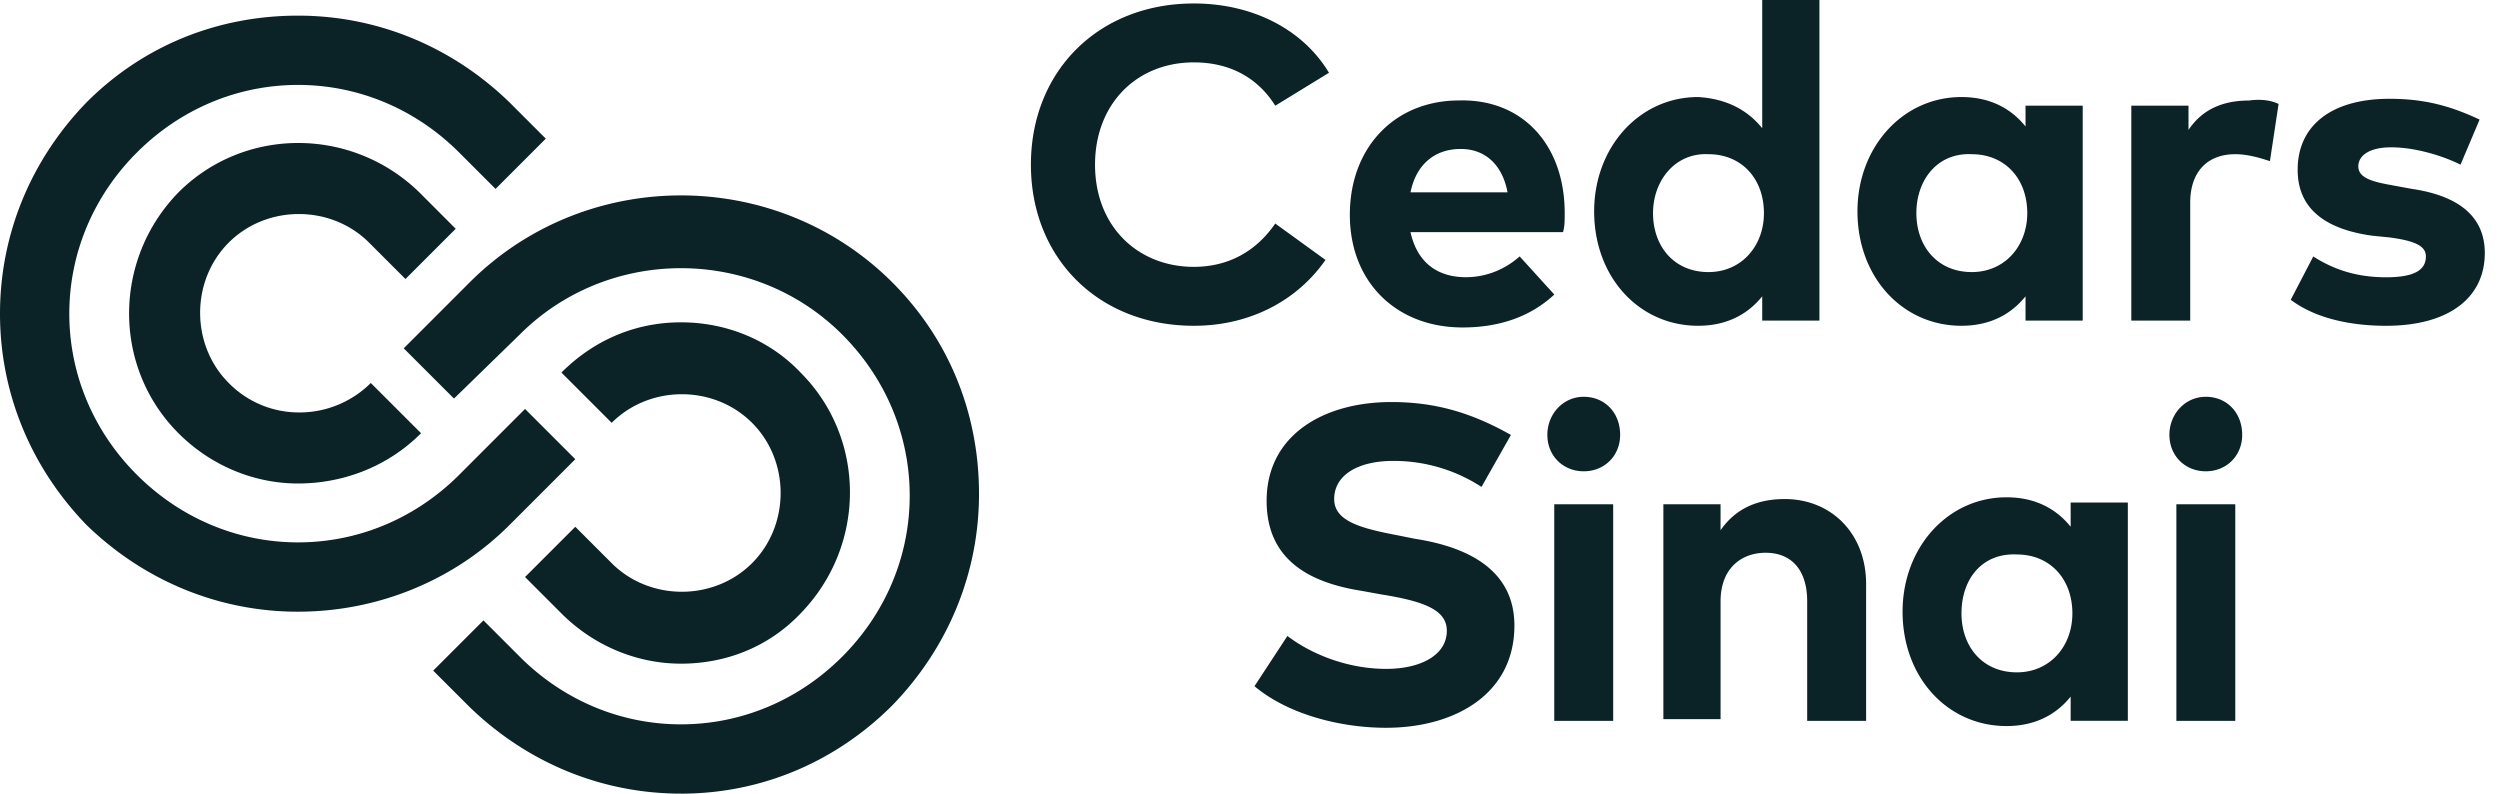
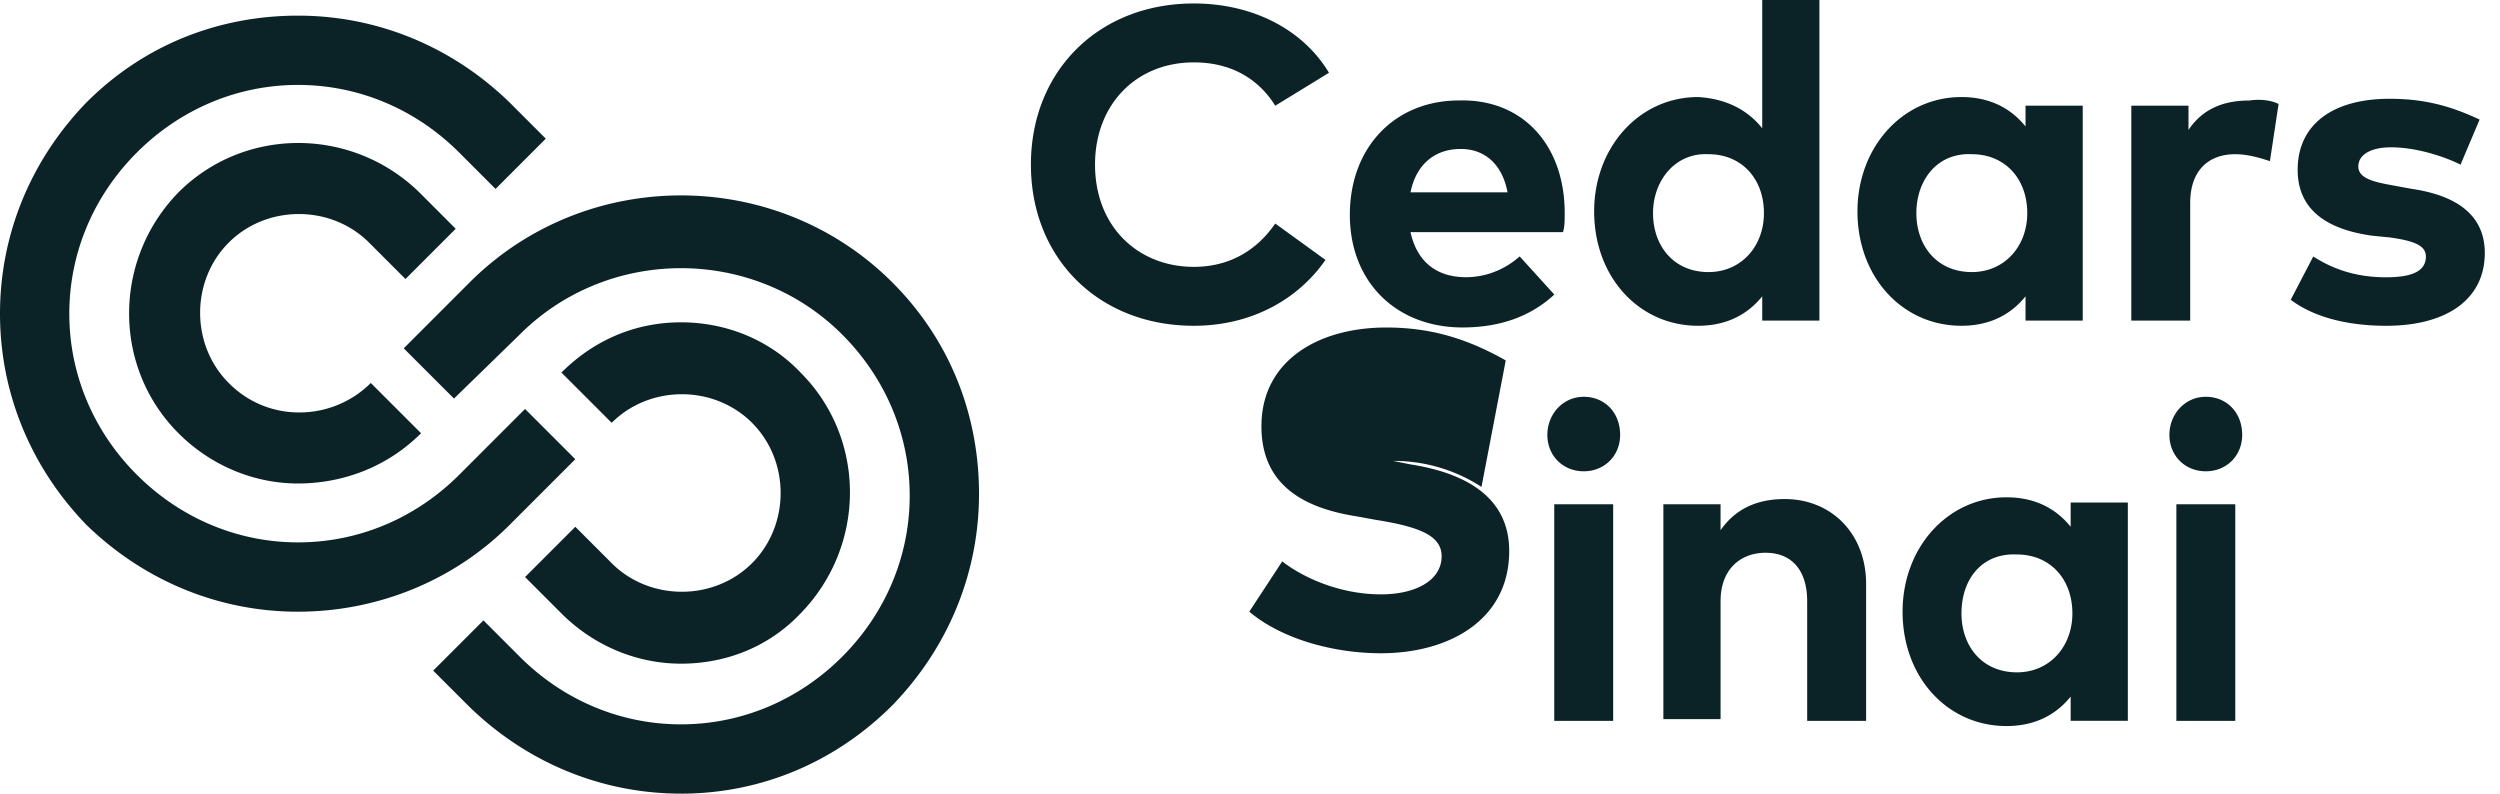
<svg xmlns="http://www.w3.org/2000/svg" width="126" height="40" fill="none" viewBox="0 0 126 40">
-   <path fill="#0B2327" d="m66.98 3.668-2.707 1.66c-.874-1.398-2.271-2.184-4.105-2.184-2.882 0-4.978 2.096-4.978 5.153 0 3.144 2.184 5.152 4.978 5.152 1.747 0 3.144-.786 4.105-2.183l2.532 1.834c-1.397 2.009-3.755 3.319-6.637 3.319-4.803 0-8.21-3.406-8.21-8.122S55.366.175 60.169.175c2.97 0 5.502 1.31 6.812 3.493M78.861 10.74c0 .35 0 .698-.087.96h-7.685c.349 1.573 1.397 2.271 2.794 2.271.96 0 1.922-.35 2.708-1.048l1.746 1.922c-1.222 1.135-2.794 1.659-4.628 1.659-3.319 0-5.677-2.27-5.677-5.677s2.27-5.764 5.502-5.764c3.231-.087 5.327 2.27 5.327 5.677M71.09 9.692h4.89c-.262-1.398-1.135-2.184-2.358-2.184-1.397 0-2.27.874-2.532 2.184M88.816 6.463V0h2.882v16.157h-2.882v-1.223c-.699.873-1.747 1.485-3.231 1.485-2.97 0-5.24-2.446-5.24-5.764 0-3.232 2.27-5.764 5.24-5.764 1.484.087 2.532.698 3.23 1.572m-5.502 4.279c0 1.66 1.048 2.97 2.795 2.97 1.659 0 2.794-1.31 2.794-2.97 0-1.747-1.135-2.97-2.794-2.97-1.66-.087-2.795 1.31-2.795 2.97M104.969 16.157h-2.882v-1.223c-.699.873-1.747 1.485-3.231 1.485-2.97 0-5.24-2.446-5.24-5.764 0-3.232 2.27-5.764 5.24-5.764 1.484 0 2.532.611 3.231 1.484V5.327h2.882m-8.384 5.415c0 1.66 1.048 2.97 2.794 2.97 1.66 0 2.795-1.31 2.795-2.97 0-1.747-1.135-2.97-2.795-2.97-1.746-.087-2.794 1.31-2.794 2.97M114.841 5.24l-.437 2.882c-.524-.174-1.135-.35-1.746-.35-1.398 0-2.271.874-2.271 2.446v5.939h-2.969V5.327h2.882V6.55c.699-1.048 1.746-1.484 3.056-1.484.612-.088 1.136 0 1.485.174M124.011 8.298c-.873-.437-2.27-.873-3.493-.873-1.135 0-1.659.436-1.659.96 0 .612.786.786 1.746.96l.961.176c2.358.349 3.668 1.397 3.668 3.23 0 2.272-1.834 3.669-4.978 3.669-1.485 0-3.406-.262-4.803-1.31l1.135-2.183c.961.61 2.096 1.048 3.668 1.048 1.397 0 2.009-.35 2.009-1.048 0-.524-.524-.786-1.834-.961l-.874-.087c-2.532-.35-3.755-1.485-3.755-3.32 0-2.27 1.747-3.58 4.629-3.58 1.746 0 3.056.35 4.541 1.048M74.667 24.54a8.1 8.1 0 0 0-4.454-1.31c-1.747 0-2.97.7-2.97 1.922 0 1.136 1.398 1.485 3.232 1.834l.873.175c2.795.436 4.978 1.66 4.978 4.366 0 3.494-3.056 5.153-6.462 5.153-2.358 0-4.978-.699-6.638-2.096l1.66-2.533c1.135.874 2.969 1.66 4.978 1.66 1.746 0 3.056-.699 3.056-1.921 0-1.049-1.135-1.485-3.318-1.834l-.961-.175c-2.795-.437-4.803-1.66-4.803-4.541 0-3.32 2.882-4.978 6.288-4.978 2.183 0 4.017.523 6.025 1.659M81.655 21.919c0 1.048-.786 1.834-1.834 1.834s-1.834-.786-1.834-1.834.786-1.921 1.834-1.921 1.834.786 1.834 1.92M81.304 25.414h-2.97v10.917h2.97zM94.052 29.431v6.9h-2.97v-6.026c0-1.572-.785-2.446-2.095-2.446-1.223 0-2.27.786-2.27 2.446v5.938h-2.883V25.414h2.882v1.31c.786-1.135 1.922-1.572 3.232-1.572 2.357 0 4.104 1.747 4.104 4.28M107.243 36.33h-2.882v-1.222c-.699.873-1.746 1.485-3.231 1.485-2.97 0-5.24-2.446-5.24-5.765 0-3.23 2.27-5.764 5.24-5.764 1.485 0 2.532.612 3.231 1.485v-1.223h2.882m-8.384 5.59c0 1.66 1.048 2.97 2.795 2.97 1.659 0 2.794-1.31 2.794-2.97 0-1.747-1.135-2.97-2.794-2.97-1.747-.087-2.795 1.223-2.795 2.97M113.006 21.919c0 1.048-.786 1.834-1.834 1.834s-1.834-.786-1.834-1.834.786-1.921 1.834-1.921 1.834.786 1.834 1.92M112.658 25.415h-2.969v10.917h2.969zM15.021 24.368c-2.183 0-4.367-.874-6.026-2.533-3.318-3.319-3.318-8.733 0-12.14 3.319-3.318 8.733-3.318 12.14 0l1.833 1.835-2.532 2.532-1.834-1.834c-1.922-1.921-5.153-1.921-7.074 0s-1.922 5.153 0 7.074a4.95 4.95 0 0 0 3.58 1.485c1.31 0 2.62-.524 3.58-1.485l2.534 2.533c-1.747 1.747-4.018 2.533-6.201 2.533m0 6.462c-4.017 0-7.772-1.572-10.654-4.366C1.572 23.582 0 19.826 0 15.809S1.572 8.036 4.367 5.154C7.249 2.272 11.004.788 15.02.788s7.773 1.572 10.654 4.366l1.834 1.834-2.532 2.533-1.834-1.834C20.959 5.504 18.078 4.28 15.02 4.28S9.082 5.504 6.899 7.687s-3.406 5.065-3.406 8.122S4.716 21.748 6.9 23.93s5.065 3.406 8.122 3.406 5.938-1.223 8.122-3.406l3.318-3.319 2.533 2.533-3.319 3.319c-2.794 2.794-6.637 4.366-10.654 4.366m19.3 2.62c-2.183 0-4.366-.873-6.026-2.532l-1.834-1.834 2.533-2.533 1.834 1.834c1.921 1.921 5.153 1.921 7.074 0s1.921-5.153 0-7.074-5.153-1.921-7.074 0l-2.533-2.533c1.66-1.66 3.756-2.532 6.026-2.532s4.454.873 6.026 2.532c3.319 3.319 3.319 8.734 0 12.14-1.66 1.746-3.843 2.532-6.026 2.532m0 6.55c-4.017 0-7.772-1.572-10.654-4.366L21.833 33.8l2.533-2.533 1.833 1.834c2.184 2.183 5.066 3.406 8.122 3.406s5.939-1.223 8.122-3.406 3.406-5.065 3.406-8.122-1.223-5.939-3.406-8.122c-4.454-4.454-11.79-4.454-16.244 0l-3.318 3.231-2.533-2.532 3.319-3.32c5.851-5.85 15.457-5.85 21.309 0 2.882 2.883 4.366 6.638 4.366 10.656 0 4.017-1.572 7.772-4.366 10.654C42.094 38.428 38.339 40 34.32 40" />
+   <path fill="#0B2327" d="m66.98 3.668-2.707 1.66c-.874-1.398-2.271-2.184-4.105-2.184-2.882 0-4.978 2.096-4.978 5.153 0 3.144 2.184 5.152 4.978 5.152 1.747 0 3.144-.786 4.105-2.183l2.532 1.834c-1.397 2.009-3.755 3.319-6.637 3.319-4.803 0-8.21-3.406-8.21-8.122S55.366.175 60.169.175c2.97 0 5.502 1.31 6.812 3.493M78.861 10.74c0 .35 0 .698-.087.96h-7.685c.349 1.573 1.397 2.271 2.794 2.271.96 0 1.922-.35 2.708-1.048l1.746 1.922c-1.222 1.135-2.794 1.659-4.628 1.659-3.319 0-5.677-2.27-5.677-5.677s2.27-5.764 5.502-5.764c3.231-.087 5.327 2.27 5.327 5.677M71.09 9.692h4.89c-.262-1.398-1.135-2.184-2.358-2.184-1.397 0-2.27.874-2.532 2.184M88.816 6.463V0h2.882v16.157h-2.882v-1.223c-.699.873-1.747 1.485-3.231 1.485-2.97 0-5.24-2.446-5.24-5.764 0-3.232 2.27-5.764 5.24-5.764 1.484.087 2.532.698 3.23 1.572m-5.502 4.279c0 1.66 1.048 2.97 2.795 2.97 1.659 0 2.794-1.31 2.794-2.97 0-1.747-1.135-2.97-2.794-2.97-1.66-.087-2.795 1.31-2.795 2.97M104.969 16.157h-2.882v-1.223c-.699.873-1.747 1.485-3.231 1.485-2.97 0-5.24-2.446-5.24-5.764 0-3.232 2.27-5.764 5.24-5.764 1.484 0 2.532.611 3.231 1.484V5.327h2.882m-8.384 5.415c0 1.66 1.048 2.97 2.794 2.97 1.66 0 2.795-1.31 2.795-2.97 0-1.747-1.135-2.97-2.795-2.97-1.746-.087-2.794 1.31-2.794 2.97M114.841 5.24l-.437 2.882c-.524-.174-1.135-.35-1.746-.35-1.398 0-2.271.874-2.271 2.446v5.939h-2.969V5.327h2.882V6.55c.699-1.048 1.746-1.484 3.056-1.484.612-.088 1.136 0 1.485.174M124.011 8.298c-.873-.437-2.27-.873-3.493-.873-1.135 0-1.659.436-1.659.96 0 .612.786.786 1.746.96l.961.176c2.358.349 3.668 1.397 3.668 3.23 0 2.272-1.834 3.669-4.978 3.669-1.485 0-3.406-.262-4.803-1.31l1.135-2.183c.961.61 2.096 1.048 3.668 1.048 1.397 0 2.009-.35 2.009-1.048 0-.524-.524-.786-1.834-.961l-.874-.087c-2.532-.35-3.755-1.485-3.755-3.32 0-2.27 1.747-3.58 4.629-3.58 1.746 0 3.056.35 4.541 1.048M74.667 24.54a8.1 8.1 0 0 0-4.454-1.31l.873.175c2.795.436 4.978 1.66 4.978 4.366 0 3.494-3.056 5.153-6.462 5.153-2.358 0-4.978-.699-6.638-2.096l1.66-2.533c1.135.874 2.969 1.66 4.978 1.66 1.746 0 3.056-.699 3.056-1.921 0-1.049-1.135-1.485-3.318-1.834l-.961-.175c-2.795-.437-4.803-1.66-4.803-4.541 0-3.32 2.882-4.978 6.288-4.978 2.183 0 4.017.523 6.025 1.659M81.655 21.919c0 1.048-.786 1.834-1.834 1.834s-1.834-.786-1.834-1.834.786-1.921 1.834-1.921 1.834.786 1.834 1.92M81.304 25.414h-2.97v10.917h2.97zM94.052 29.431v6.9h-2.97v-6.026c0-1.572-.785-2.446-2.095-2.446-1.223 0-2.27.786-2.27 2.446v5.938h-2.883V25.414h2.882v1.31c.786-1.135 1.922-1.572 3.232-1.572 2.357 0 4.104 1.747 4.104 4.28M107.243 36.33h-2.882v-1.222c-.699.873-1.746 1.485-3.231 1.485-2.97 0-5.24-2.446-5.24-5.765 0-3.23 2.27-5.764 5.24-5.764 1.485 0 2.532.612 3.231 1.485v-1.223h2.882m-8.384 5.59c0 1.66 1.048 2.97 2.795 2.97 1.659 0 2.794-1.31 2.794-2.97 0-1.747-1.135-2.97-2.794-2.97-1.747-.087-2.795 1.223-2.795 2.97M113.006 21.919c0 1.048-.786 1.834-1.834 1.834s-1.834-.786-1.834-1.834.786-1.921 1.834-1.921 1.834.786 1.834 1.92M112.658 25.415h-2.969v10.917h2.969zM15.021 24.368c-2.183 0-4.367-.874-6.026-2.533-3.318-3.319-3.318-8.733 0-12.14 3.319-3.318 8.733-3.318 12.14 0l1.833 1.835-2.532 2.532-1.834-1.834c-1.922-1.921-5.153-1.921-7.074 0s-1.922 5.153 0 7.074a4.95 4.95 0 0 0 3.58 1.485c1.31 0 2.62-.524 3.58-1.485l2.534 2.533c-1.747 1.747-4.018 2.533-6.201 2.533m0 6.462c-4.017 0-7.772-1.572-10.654-4.366C1.572 23.582 0 19.826 0 15.809S1.572 8.036 4.367 5.154C7.249 2.272 11.004.788 15.02.788s7.773 1.572 10.654 4.366l1.834 1.834-2.532 2.533-1.834-1.834C20.959 5.504 18.078 4.28 15.02 4.28S9.082 5.504 6.899 7.687s-3.406 5.065-3.406 8.122S4.716 21.748 6.9 23.93s5.065 3.406 8.122 3.406 5.938-1.223 8.122-3.406l3.318-3.319 2.533 2.533-3.319 3.319c-2.794 2.794-6.637 4.366-10.654 4.366m19.3 2.62c-2.183 0-4.366-.873-6.026-2.532l-1.834-1.834 2.533-2.533 1.834 1.834c1.921 1.921 5.153 1.921 7.074 0s1.921-5.153 0-7.074-5.153-1.921-7.074 0l-2.533-2.533c1.66-1.66 3.756-2.532 6.026-2.532s4.454.873 6.026 2.532c3.319 3.319 3.319 8.734 0 12.14-1.66 1.746-3.843 2.532-6.026 2.532m0 6.55c-4.017 0-7.772-1.572-10.654-4.366L21.833 33.8l2.533-2.533 1.833 1.834c2.184 2.183 5.066 3.406 8.122 3.406s5.939-1.223 8.122-3.406 3.406-5.065 3.406-8.122-1.223-5.939-3.406-8.122c-4.454-4.454-11.79-4.454-16.244 0l-3.318 3.231-2.533-2.532 3.319-3.32c5.851-5.85 15.457-5.85 21.309 0 2.882 2.883 4.366 6.638 4.366 10.656 0 4.017-1.572 7.772-4.366 10.654C42.094 38.428 38.339 40 34.32 40" />
</svg>